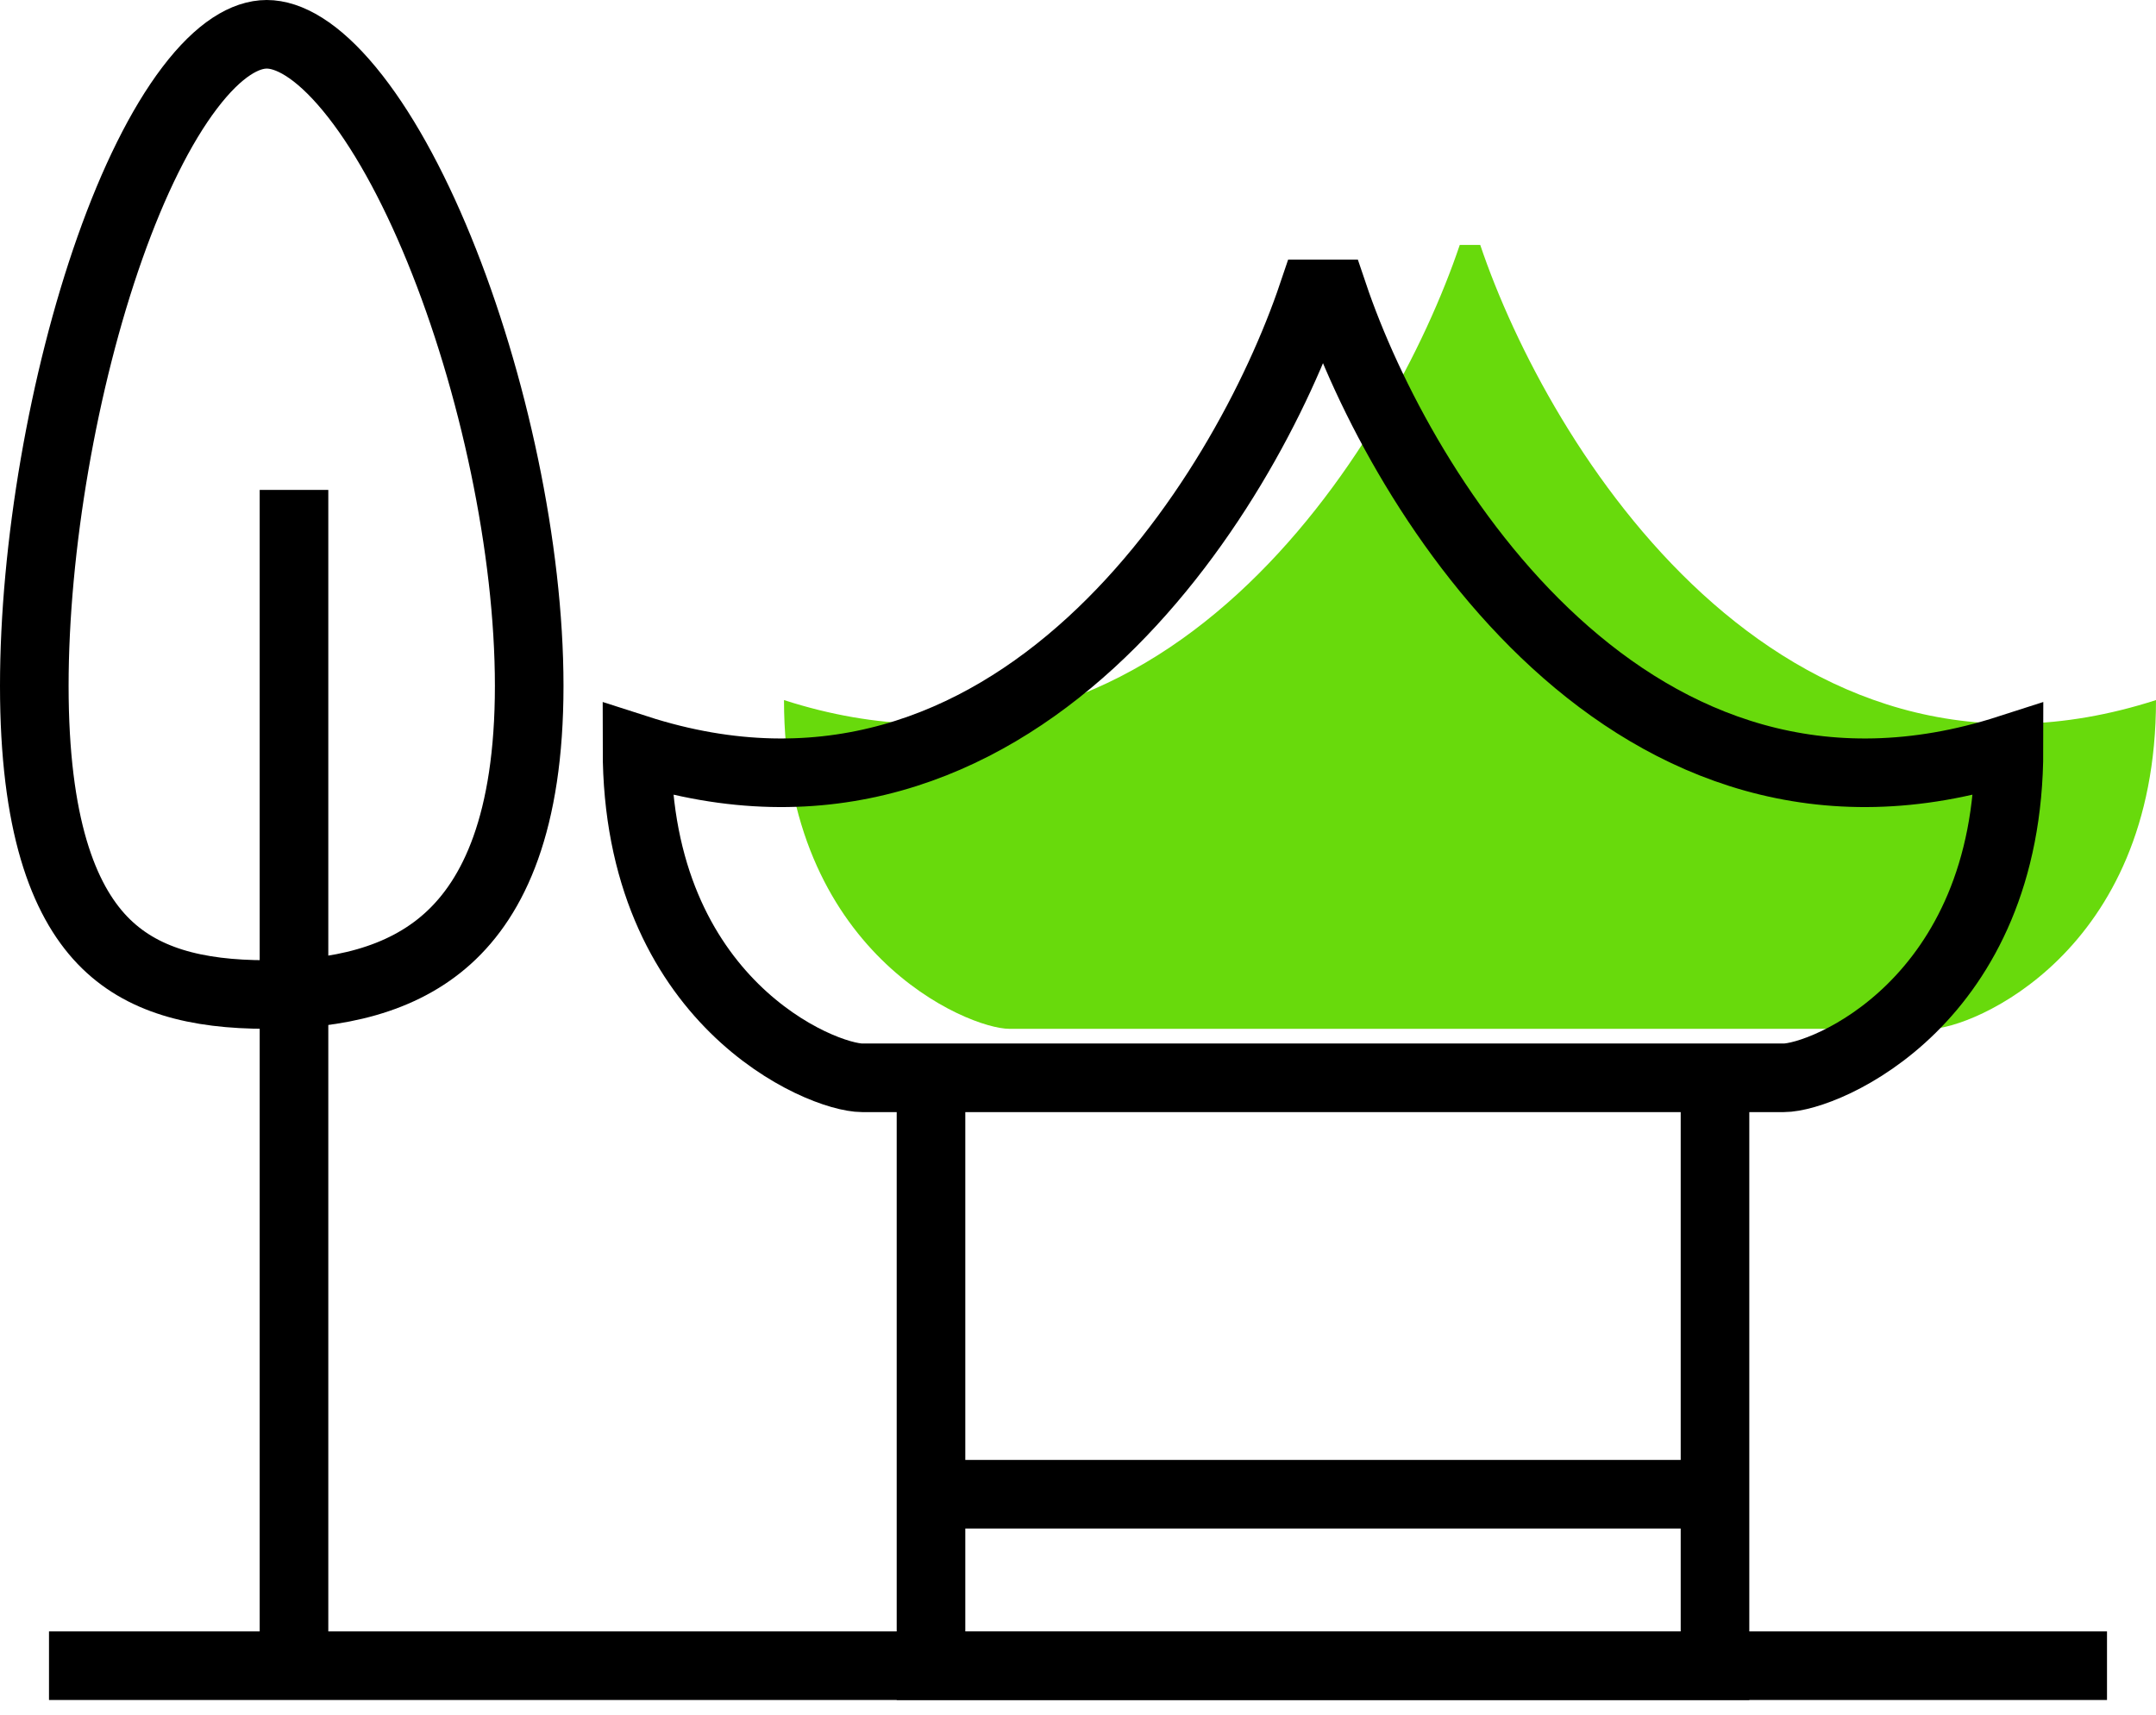
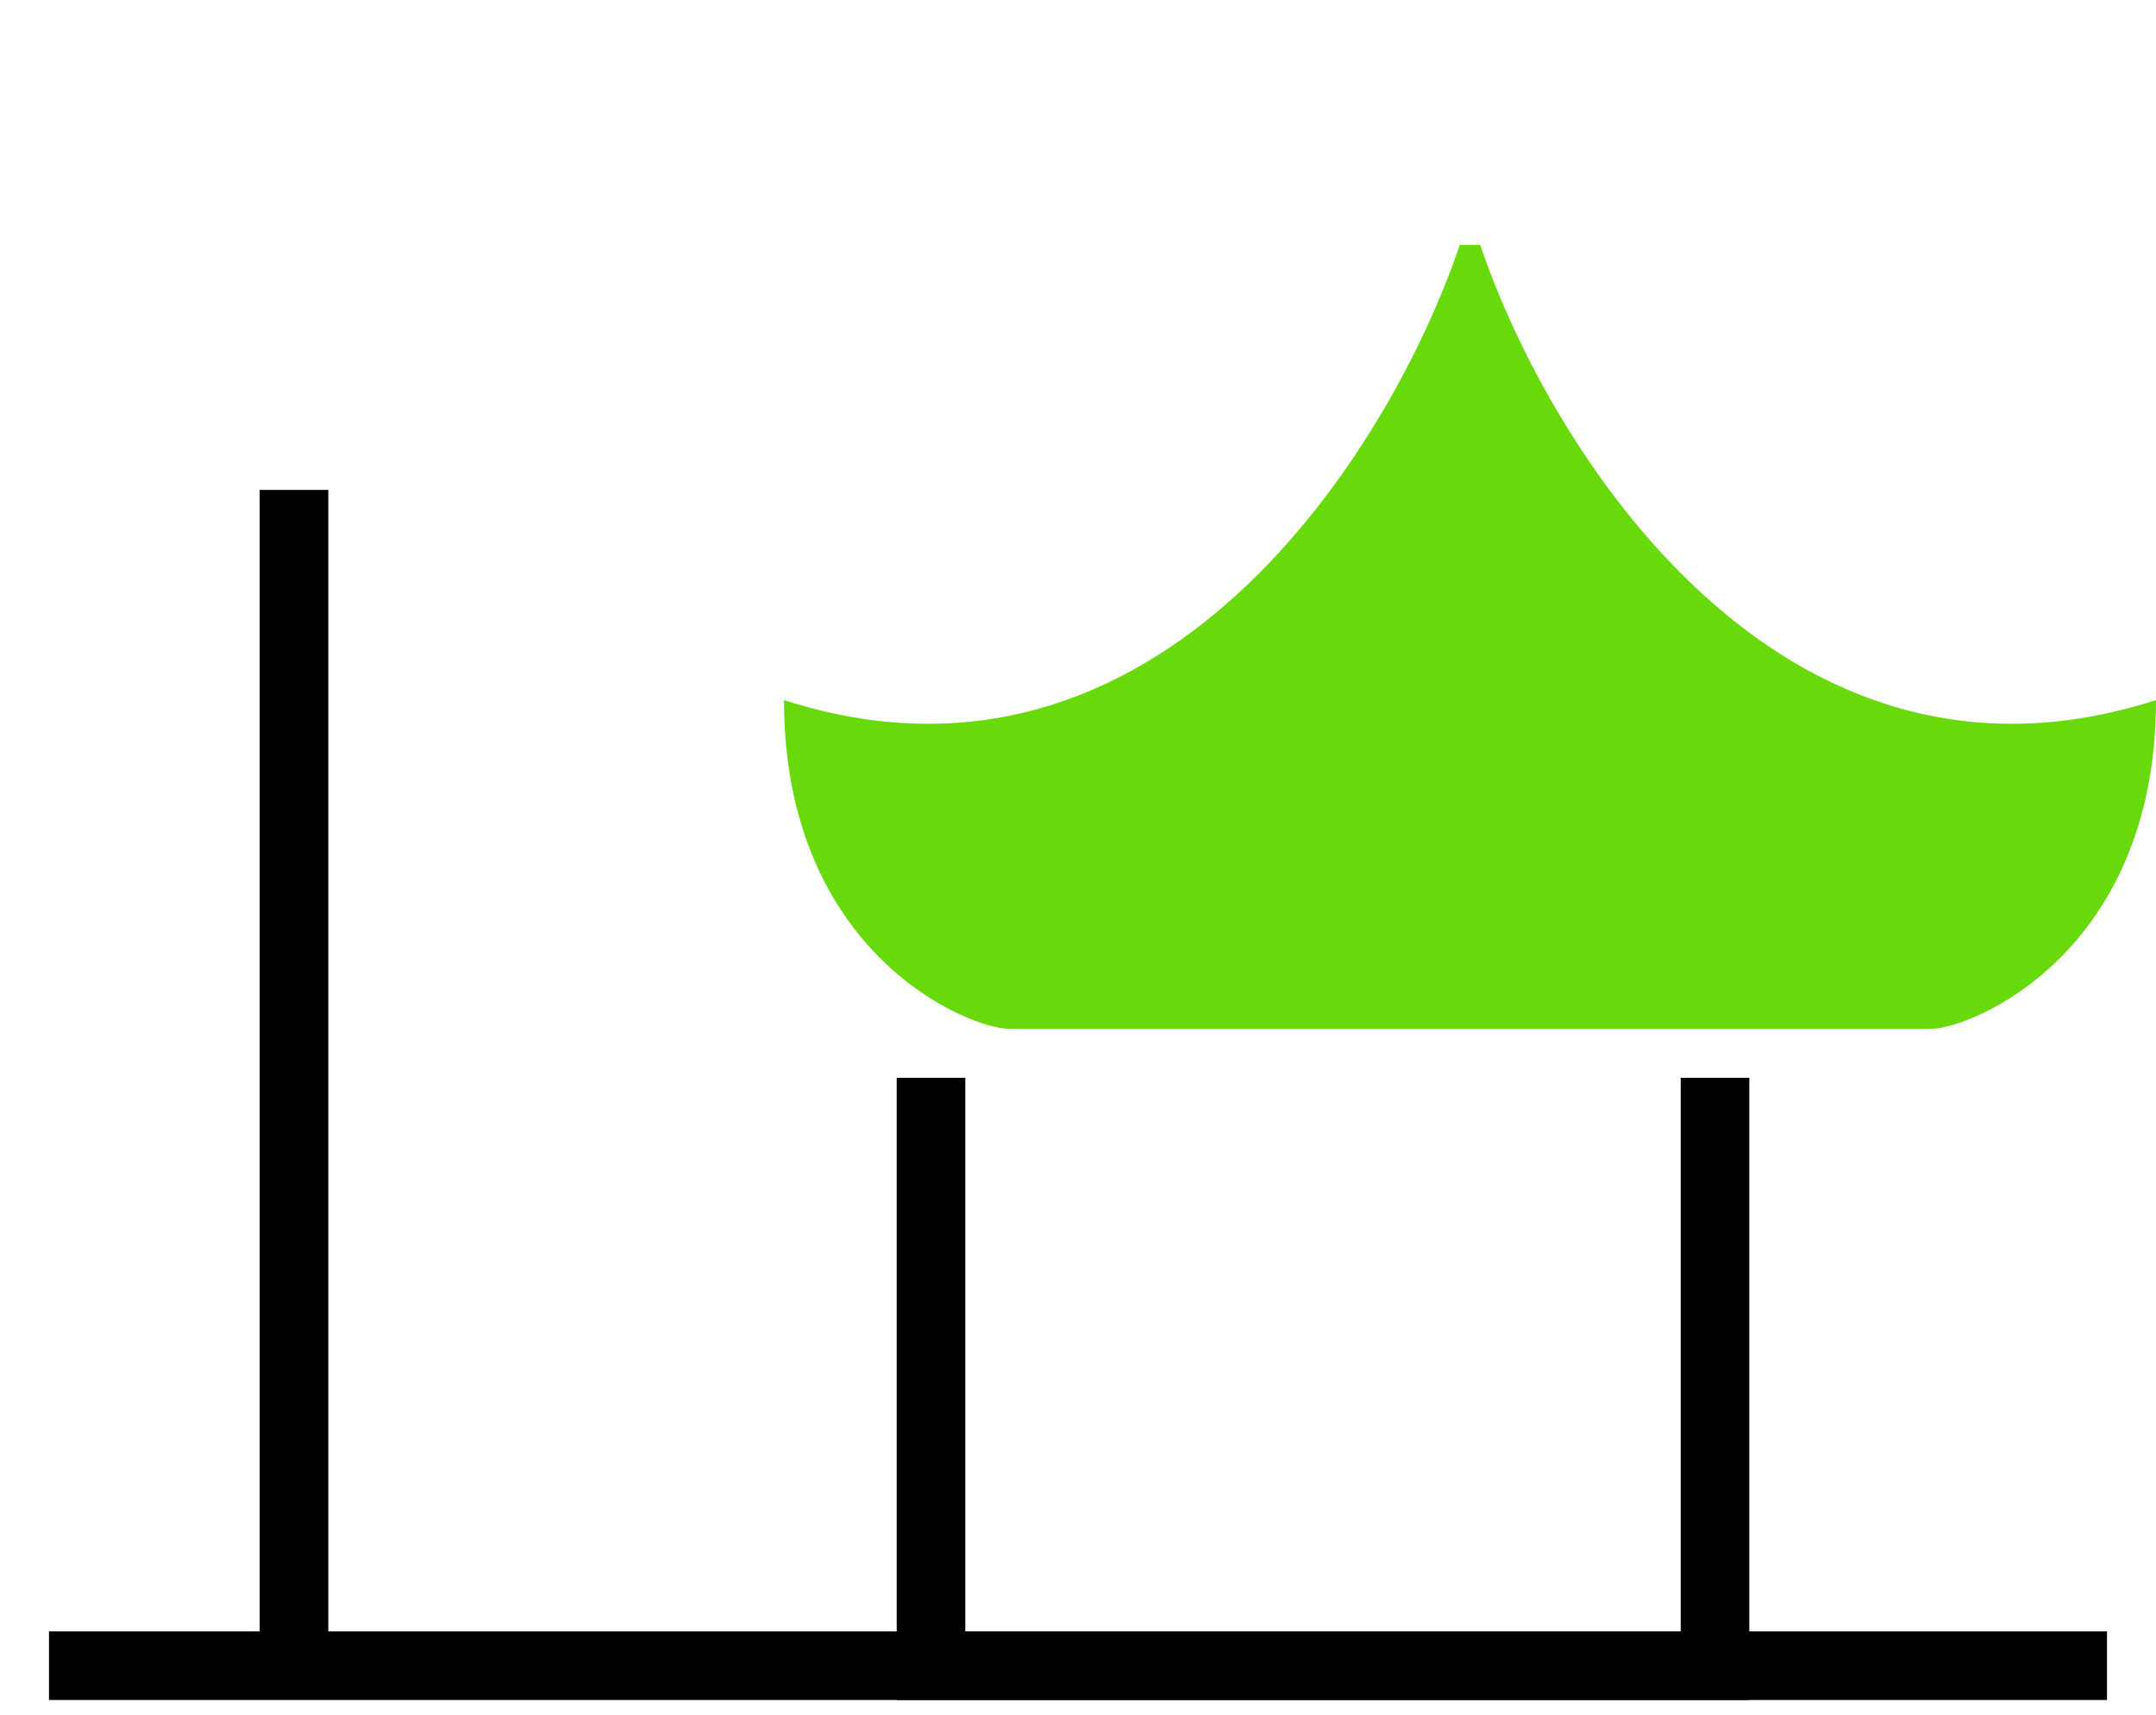
<svg xmlns="http://www.w3.org/2000/svg" width="44" height="35" viewBox="0 0 44 35" fill="none">
  <path d="M19 22V34H35V22" stroke="black" stroke-width="1.4" />
-   <path d="M1 34H9.262L35.426 34H43" stroke="black" stroke-width="1.4" />
+   <path d="M1 34H9.262H43" stroke="black" stroke-width="1.4" />
  <path d="M16 14.29C23.69 16.768 28.398 9.129 29.791 5H30.209C31.602 9.129 36.31 16.768 44 14.29C44 19.452 40.239 21 39.403 21H30.209H29.791H20.597C19.761 21 16 19.452 16 14.29Z" fill="#68DA0C" />
-   <path d="M13 15.29C20.69 17.768 25.398 10.129 26.791 6H27.209C28.602 10.129 33.31 17.768 41 15.29C41 20.452 37.239 22 36.403 22H27.209H26.791H17.597C16.761 22 13 20.452 13 15.29Z" stroke="black" stroke-width="1.4" />
  <path d="M6 34.5V10" stroke="black" stroke-width="1.4" />
-   <path d="M10.8 14C10.8 11.202 10.067 7.792 8.963 5.09C8.411 3.739 7.781 2.603 7.132 1.818C6.464 1.009 5.885 0.7 5.444 0.7C5.016 0.7 4.477 0.995 3.87 1.795C3.278 2.575 2.721 3.706 2.243 5.059C1.288 7.76 0.7 11.181 0.7 14C0.7 16.827 1.291 18.357 2.089 19.191C2.875 20.012 4.001 20.3 5.444 20.3C6.889 20.3 8.195 20.012 9.142 19.155C10.077 18.31 10.8 16.786 10.8 14Z" stroke="black" stroke-width="1.4" />
-   <path d="M19 30.5H35" stroke="black" stroke-width="1.4" />
</svg>